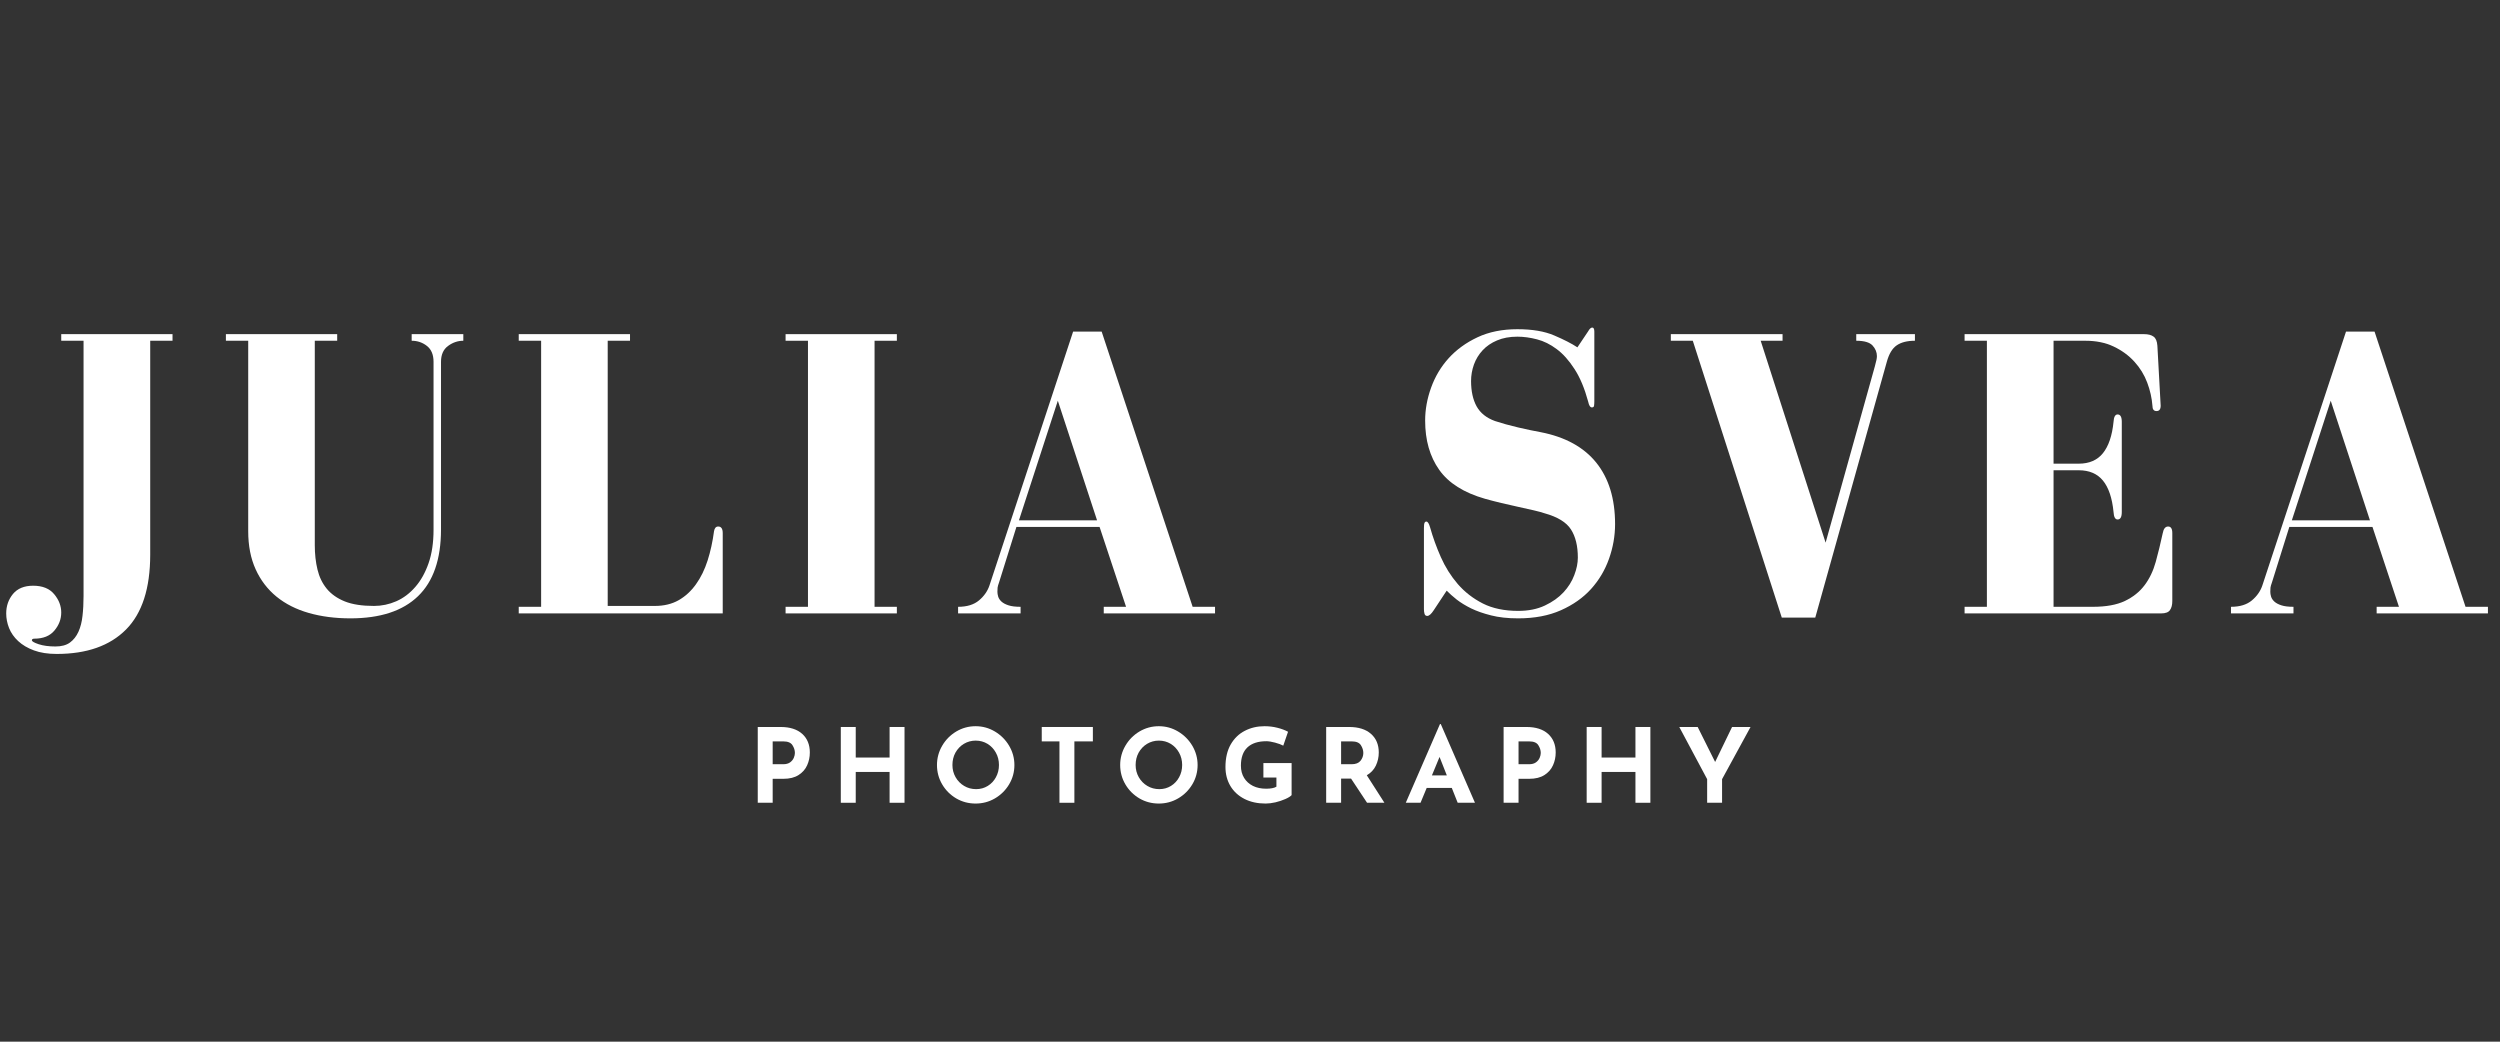
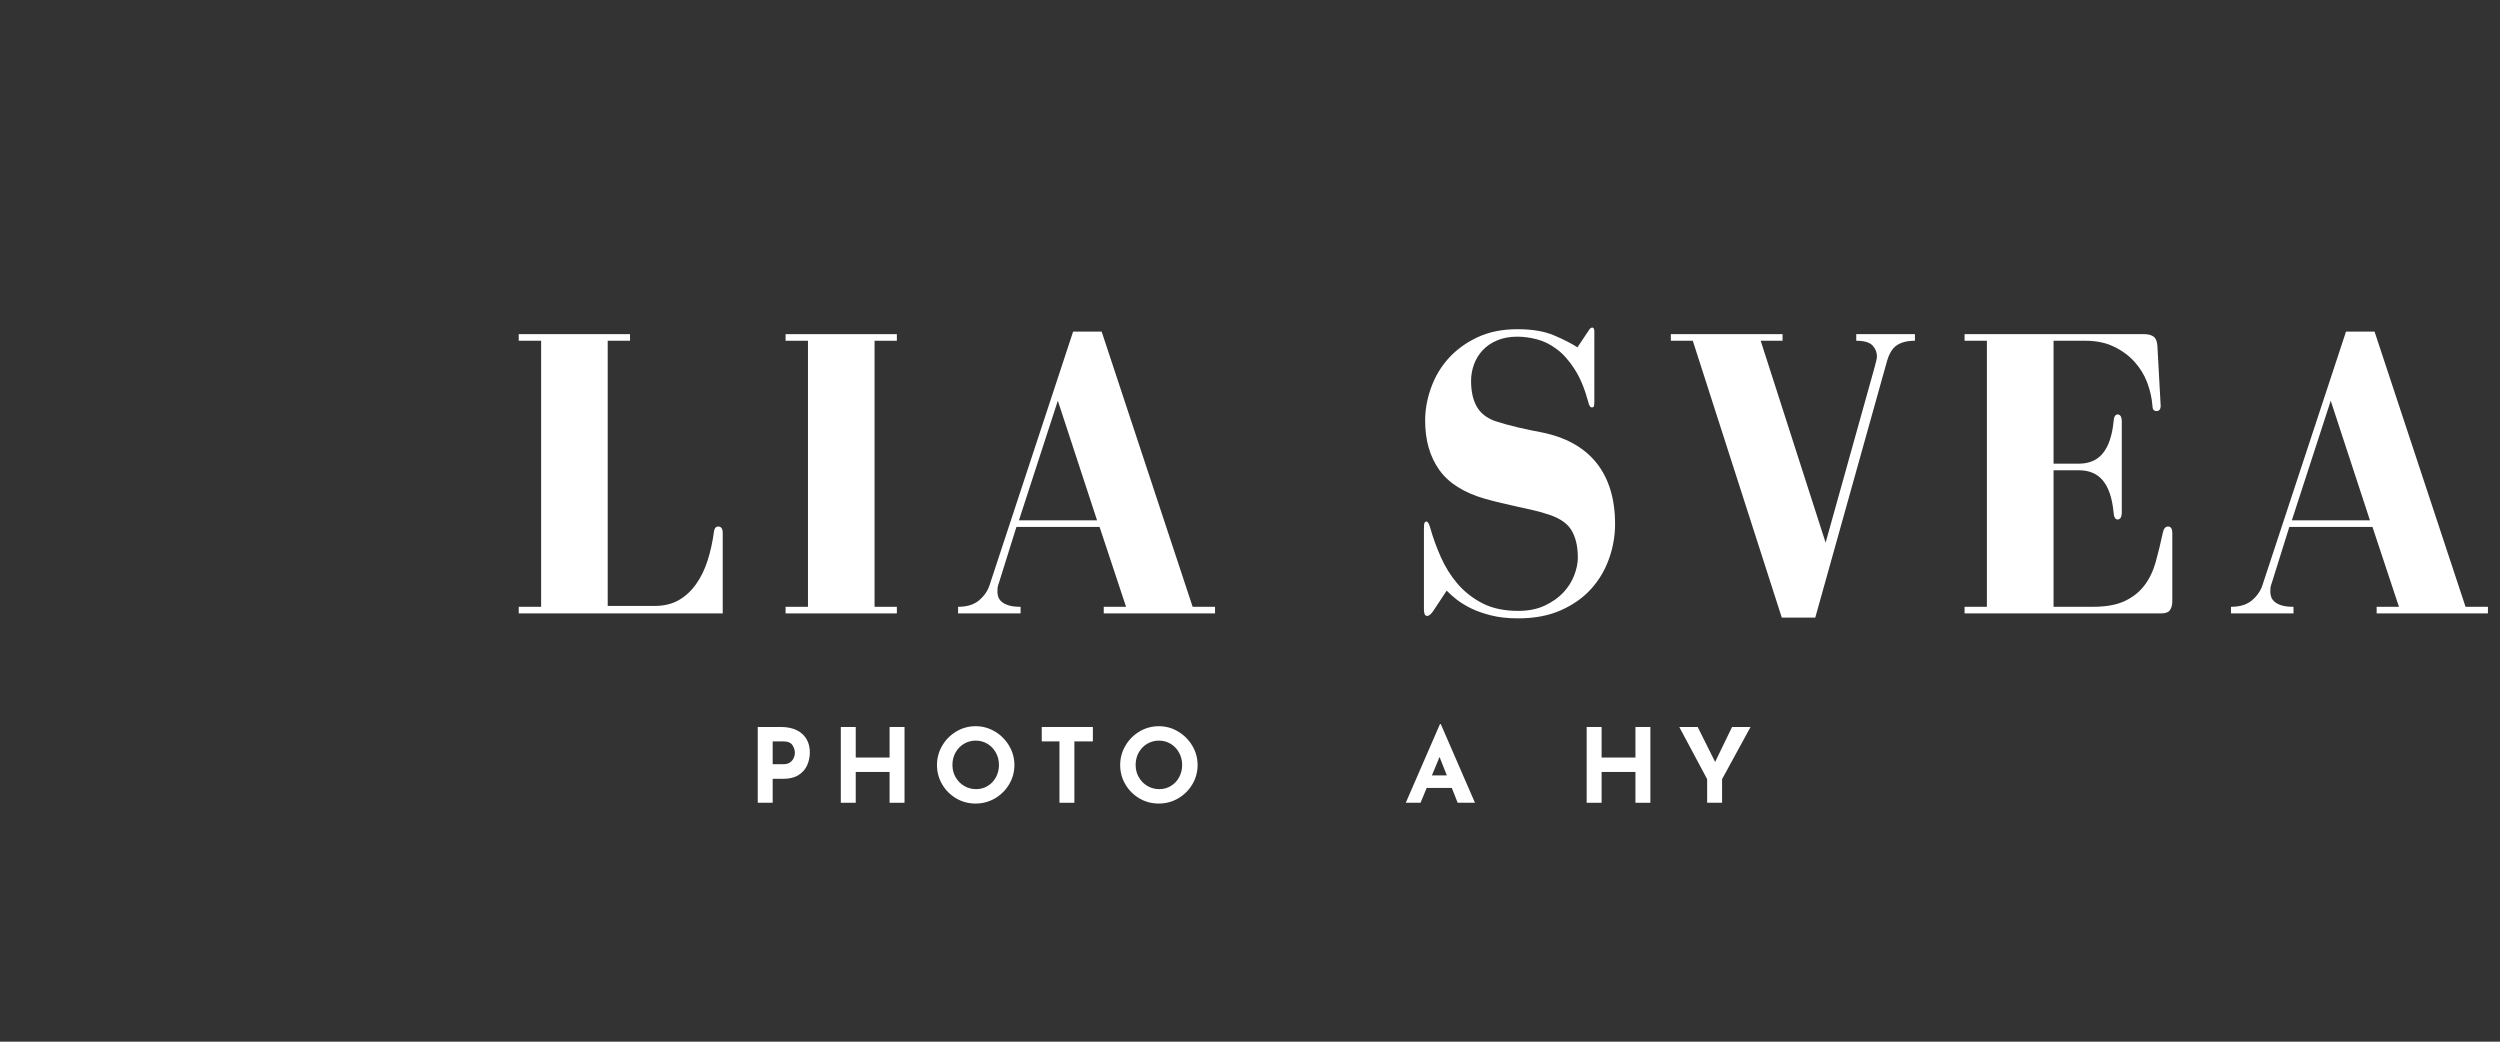
<svg xmlns="http://www.w3.org/2000/svg" width="600" zoomAndPan="magnify" viewBox="0 0 450 187.5" height="250" preserveAspectRatio="xMidYMid meet" version="1.0">
  <rect x="0" y="0" width="450" height="187.5" fill="#333333" stroke="none" />
  <defs>
    <g />
  </defs>
  <g fill="#ffffff" fill-opacity="1">
    <g transform="translate(134.629, 144.498)">
      <g>
        <path d="M 5.891 -13.641 C 7.555 -13.641 8.848 -13.227 9.766 -12.406 C 10.68 -11.582 11.141 -10.461 11.141 -9.047 C 11.141 -8.223 10.977 -7.457 10.656 -6.75 C 10.344 -6.039 9.832 -5.457 9.125 -5 C 8.414 -4.539 7.5 -4.312 6.375 -4.312 L 4.453 -4.312 L 4.453 0 L 1.766 0 L 1.766 -13.641 Z M 6.359 -6.938 C 6.859 -6.938 7.266 -7.047 7.578 -7.266 C 7.891 -7.492 8.113 -7.766 8.25 -8.078 C 8.383 -8.391 8.453 -8.688 8.453 -8.969 C 8.453 -9.445 8.305 -9.91 8.016 -10.359 C 7.734 -10.816 7.188 -11.047 6.375 -11.047 L 4.453 -11.047 L 4.453 -6.938 Z M 6.359 -6.938 " />
      </g>
    </g>
  </g>
  <g fill="#ffffff" fill-opacity="1">
    <g transform="translate(149.579, 144.498)">
      <g>
        <path d="M 13.234 0 L 10.547 0 L 10.547 -5.547 L 4.453 -5.547 L 4.453 0 L 1.766 0 L 1.766 -13.641 L 4.453 -13.641 L 4.453 -8.141 L 10.547 -8.141 L 10.547 -13.641 L 13.234 -13.641 Z M 13.234 0 " />
      </g>
    </g>
  </g>
  <g fill="#ffffff" fill-opacity="1">
    <g transform="translate(167.734, 144.498)">
      <g>
        <path d="M 0.922 -6.797 C 0.922 -8.035 1.234 -9.191 1.859 -10.266 C 2.484 -11.336 3.328 -12.191 4.391 -12.828 C 5.461 -13.461 6.625 -13.781 7.875 -13.781 C 9.125 -13.781 10.281 -13.461 11.344 -12.828 C 12.414 -12.191 13.27 -11.336 13.906 -10.266 C 14.539 -9.191 14.859 -8.035 14.859 -6.797 C 14.859 -5.535 14.539 -4.375 13.906 -3.312 C 13.27 -2.25 12.414 -1.406 11.344 -0.781 C 10.281 -0.164 9.125 0.141 7.875 0.141 C 6.613 0.141 5.453 -0.164 4.391 -0.781 C 3.328 -1.406 2.484 -2.25 1.859 -3.312 C 1.234 -4.375 0.922 -5.535 0.922 -6.797 Z M 3.703 -6.797 C 3.703 -6.004 3.891 -5.273 4.266 -4.609 C 4.648 -3.941 5.164 -3.414 5.812 -3.031 C 6.457 -2.645 7.176 -2.453 7.969 -2.453 C 8.738 -2.453 9.438 -2.645 10.062 -3.031 C 10.688 -3.414 11.176 -3.938 11.531 -4.594 C 11.895 -5.258 12.078 -5.992 12.078 -6.797 C 12.078 -7.617 11.891 -8.363 11.516 -9.031 C 11.148 -9.695 10.648 -10.223 10.016 -10.609 C 9.379 -10.992 8.672 -11.188 7.891 -11.188 C 7.117 -11.188 6.41 -10.992 5.766 -10.609 C 5.129 -10.223 4.625 -9.695 4.25 -9.031 C 3.883 -8.363 3.703 -7.617 3.703 -6.797 Z M 3.703 -6.797 " />
      </g>
    </g>
  </g>
  <g fill="#ffffff" fill-opacity="1">
    <g transform="translate(186.686, 144.498)">
      <g>
        <path d="M 10.031 -13.641 L 10.031 -11.047 L 6.703 -11.047 L 6.703 0 L 4.016 0 L 4.016 -11.047 L 0.828 -11.047 L 0.828 -13.641 Z M 10.031 -13.641 " />
      </g>
    </g>
  </g>
  <g fill="#ffffff" fill-opacity="1">
    <g transform="translate(200.71, 144.498)">
      <g>
        <path d="M 0.922 -6.797 C 0.922 -8.035 1.234 -9.191 1.859 -10.266 C 2.484 -11.336 3.328 -12.191 4.391 -12.828 C 5.461 -13.461 6.625 -13.781 7.875 -13.781 C 9.125 -13.781 10.281 -13.461 11.344 -12.828 C 12.414 -12.191 13.27 -11.336 13.906 -10.266 C 14.539 -9.191 14.859 -8.035 14.859 -6.797 C 14.859 -5.535 14.539 -4.375 13.906 -3.312 C 13.27 -2.25 12.414 -1.406 11.344 -0.781 C 10.281 -0.164 9.125 0.141 7.875 0.141 C 6.613 0.141 5.453 -0.164 4.391 -0.781 C 3.328 -1.406 2.484 -2.25 1.859 -3.312 C 1.234 -4.375 0.922 -5.535 0.922 -6.797 Z M 3.703 -6.797 C 3.703 -6.004 3.891 -5.273 4.266 -4.609 C 4.648 -3.941 5.164 -3.414 5.812 -3.031 C 6.457 -2.645 7.176 -2.453 7.969 -2.453 C 8.738 -2.453 9.438 -2.645 10.062 -3.031 C 10.688 -3.414 11.176 -3.938 11.531 -4.594 C 11.895 -5.258 12.078 -5.992 12.078 -6.797 C 12.078 -7.617 11.891 -8.363 11.516 -9.031 C 11.148 -9.695 10.648 -10.223 10.016 -10.609 C 9.379 -10.992 8.672 -11.188 7.891 -11.188 C 7.117 -11.188 6.41 -10.992 5.766 -10.609 C 5.129 -10.223 4.625 -9.695 4.25 -9.031 C 3.883 -8.363 3.703 -7.617 3.703 -6.797 Z M 3.703 -6.797 " />
      </g>
    </g>
  </g>
  <g fill="#ffffff" fill-opacity="1">
    <g transform="translate(219.661, 144.498)">
      <g>
-         <path d="M 12.828 -1.375 C 12.617 -1.145 12.242 -0.91 11.703 -0.672 C 11.16 -0.43 10.566 -0.234 9.922 -0.078 C 9.273 0.066 8.688 0.141 8.156 0.141 C 6.707 0.141 5.438 -0.133 4.344 -0.688 C 3.25 -1.25 2.406 -2.023 1.812 -3.016 C 1.219 -4.016 0.922 -5.156 0.922 -6.438 C 0.922 -8.031 1.234 -9.379 1.859 -10.484 C 2.492 -11.586 3.344 -12.41 4.406 -12.953 C 5.469 -13.504 6.645 -13.781 7.938 -13.781 C 8.758 -13.781 9.535 -13.688 10.266 -13.5 C 10.992 -13.32 11.633 -13.082 12.188 -12.781 L 11.328 -10.281 C 10.961 -10.477 10.469 -10.66 9.844 -10.828 C 9.219 -10.992 8.695 -11.078 8.281 -11.078 C 6.801 -11.078 5.664 -10.707 4.875 -9.969 C 4.094 -9.227 3.703 -8.129 3.703 -6.672 C 3.703 -5.828 3.895 -5.094 4.281 -4.469 C 4.664 -3.852 5.195 -3.375 5.875 -3.031 C 6.562 -2.695 7.348 -2.531 8.234 -2.531 C 9.066 -2.531 9.688 -2.648 10.094 -2.891 L 10.094 -4.547 L 7.75 -4.547 L 7.75 -7.141 L 12.828 -7.141 Z M 12.828 -1.375 " />
-       </g>
+         </g>
    </g>
  </g>
  <g fill="#ffffff" fill-opacity="1">
    <g transform="translate(236.945, 144.498)">
      <g>
-         <path d="M 9.125 0 L 6.25 -4.344 L 4.453 -4.344 L 4.453 0 L 1.766 0 L 1.766 -13.641 L 5.891 -13.641 C 7.586 -13.641 8.898 -13.227 9.828 -12.406 C 10.766 -11.582 11.234 -10.461 11.234 -9.047 C 11.234 -8.203 11.055 -7.41 10.703 -6.672 C 10.348 -5.941 9.805 -5.367 9.078 -4.953 L 12.25 0 Z M 4.453 -6.938 L 6.359 -6.938 C 7.086 -6.938 7.617 -7.145 7.953 -7.562 C 8.285 -7.988 8.453 -8.453 8.453 -8.953 C 8.453 -9.441 8.305 -9.91 8.016 -10.359 C 7.734 -10.816 7.188 -11.047 6.375 -11.047 L 4.453 -11.047 Z M 4.453 -6.938 " />
-       </g>
+         </g>
    </g>
  </g>
  <g fill="#ffffff" fill-opacity="1">
    <g transform="translate(252.822, 144.498)">
      <g>
        <path d="M 8.5 -2.672 L 3.984 -2.672 L 2.875 0 L 0.219 0 L 6.375 -14.172 L 6.516 -14.172 L 12.672 0 L 9.562 0 Z M 7.609 -4.922 L 6.297 -8.25 L 4.922 -4.922 Z M 7.609 -4.922 " />
      </g>
    </g>
  </g>
  <g fill="#ffffff" fill-opacity="1">
    <g transform="translate(268.884, 144.498)">
      <g>
-         <path d="M 5.891 -13.641 C 7.555 -13.641 8.848 -13.227 9.766 -12.406 C 10.68 -11.582 11.141 -10.461 11.141 -9.047 C 11.141 -8.223 10.977 -7.457 10.656 -6.75 C 10.344 -6.039 9.832 -5.457 9.125 -5 C 8.414 -4.539 7.5 -4.312 6.375 -4.312 L 4.453 -4.312 L 4.453 0 L 1.766 0 L 1.766 -13.641 Z M 6.359 -6.938 C 6.859 -6.938 7.266 -7.047 7.578 -7.266 C 7.891 -7.492 8.113 -7.766 8.25 -8.078 C 8.383 -8.391 8.453 -8.688 8.453 -8.969 C 8.453 -9.445 8.305 -9.91 8.016 -10.359 C 7.734 -10.816 7.188 -11.047 6.375 -11.047 L 4.453 -11.047 L 4.453 -6.938 Z M 6.359 -6.938 " />
-       </g>
+         </g>
    </g>
  </g>
  <g fill="#ffffff" fill-opacity="1">
    <g transform="translate(283.834, 144.498)">
      <g>
        <path d="M 13.234 0 L 10.547 0 L 10.547 -5.547 L 4.453 -5.547 L 4.453 0 L 1.766 0 L 1.766 -13.641 L 4.453 -13.641 L 4.453 -8.141 L 10.547 -8.141 L 10.547 -13.641 L 13.234 -13.641 Z M 13.234 0 " />
      </g>
    </g>
  </g>
  <g fill="#ffffff" fill-opacity="1">
    <g transform="translate(301.989, 144.498)">
      <g>
        <path d="M 13.109 -13.641 L 7.984 -4.25 L 7.984 0 L 5.297 0 L 5.297 -4.25 L 0.281 -13.641 L 3.594 -13.641 L 6.734 -7.344 L 9.781 -13.641 Z M 13.109 -13.641 " />
      </g>
    </g>
  </g>
  <g fill="#ffffff" fill-opacity="1">
    <g transform="translate(0.523, 110.413)">
      <g>
-         <path d="M 30.531 -50.266 L 10.5 -50.266 L 10.5 -49.078 L 14.516 -49.078 L 14.516 -3.125 C 14.516 -1.832 14.453 -0.645 14.328 0.438 C 14.211 1.531 13.969 2.488 13.594 3.312 C 13.219 4.133 12.707 4.781 12.062 5.25 C 11.414 5.719 10.547 5.953 9.453 5.953 C 8.266 5.953 7.258 5.816 6.438 5.547 C 5.625 5.273 5.219 5.039 5.219 4.844 C 5.219 4.645 5.363 4.547 5.656 4.547 C 7.25 4.547 8.453 4.062 9.266 3.094 C 10.086 2.125 10.5 1.039 10.5 -0.156 C 10.5 -1.344 10.078 -2.441 9.234 -3.453 C 8.391 -4.473 7.125 -4.984 5.438 -4.984 C 3.844 -4.984 2.633 -4.488 1.812 -3.5 C 1 -2.508 0.594 -1.344 0.594 0 C 0.594 0.895 0.766 1.773 1.109 2.641 C 1.461 3.516 2.008 4.297 2.75 4.984 C 3.5 5.68 4.441 6.238 5.578 6.656 C 6.723 7.082 8.094 7.297 9.688 7.297 C 15.094 7.297 19.25 5.832 22.156 2.906 C 25.062 -0.02 26.516 -4.516 26.516 -10.578 L 26.516 -49.078 L 30.531 -49.078 Z M 30.531 -50.266 " />
-       </g>
+         </g>
    </g>
  </g>
  <g fill="#ffffff" fill-opacity="1">
    <g transform="translate(38.35, 110.413)">
      <g>
-         <path d="M 35.75 -49.078 C 36.789 -49.078 37.707 -48.766 38.5 -48.141 C 39.289 -47.523 39.688 -46.57 39.688 -45.281 L 39.688 -15.047 C 39.688 -12.754 39.391 -10.754 38.797 -9.047 C 38.203 -7.336 37.406 -5.91 36.406 -4.766 C 35.414 -3.617 34.273 -2.758 32.984 -2.188 C 31.691 -1.625 30.352 -1.344 28.969 -1.344 C 26.832 -1.344 25.082 -1.613 23.719 -2.156 C 22.352 -2.707 21.27 -3.469 20.469 -4.438 C 19.676 -5.406 19.117 -6.555 18.797 -7.891 C 18.473 -9.234 18.312 -10.695 18.312 -12.281 L 18.312 -49.078 L 22.344 -49.078 L 22.344 -50.266 L 2.312 -50.266 L 2.312 -49.078 L 6.328 -49.078 L 6.328 -14.812 C 6.328 -12.188 6.773 -9.891 7.672 -7.922 C 8.566 -5.961 9.816 -4.328 11.422 -3.016 C 13.035 -1.703 14.973 -0.723 17.234 -0.078 C 19.492 0.566 21.988 0.891 24.719 0.891 C 30.082 0.891 34.141 -0.438 36.891 -3.094 C 39.648 -5.75 41.031 -9.754 41.031 -15.109 L 41.031 -45.281 C 41.031 -46.57 41.453 -47.523 42.297 -48.141 C 43.141 -48.766 44.055 -49.078 45.047 -49.078 L 45.047 -50.266 L 35.75 -50.266 Z M 35.75 -49.078 " />
-       </g>
+         </g>
    </g>
  </g>
  <g fill="#ffffff" fill-opacity="1">
    <g transform="translate(90.325, 110.413)">
      <g>
        <path d="M 3.047 -1.188 L 3.047 0 L 39.766 0 L 39.766 -14.453 C 39.766 -15.242 39.492 -15.641 38.953 -15.641 C 38.547 -15.641 38.297 -15.363 38.203 -14.812 C 37.953 -12.926 37.566 -11.164 37.047 -9.531 C 36.523 -7.895 35.828 -6.469 34.953 -5.25 C 34.086 -4.031 33.047 -3.07 31.828 -2.375 C 30.617 -1.688 29.191 -1.344 27.547 -1.344 L 19.062 -1.344 L 19.062 -49.078 L 23.078 -49.078 L 23.078 -50.266 L 3.047 -50.266 L 3.047 -49.078 L 7.078 -49.078 L 7.078 -1.188 Z M 3.047 -1.188 " />
      </g>
    </g>
  </g>
  <g fill="#ffffff" fill-opacity="1">
    <g transform="translate(138.279, 110.413)">
      <g>
        <path d="M 23.156 -49.078 L 23.156 -50.266 L 3.125 -50.266 L 3.125 -49.078 L 7.156 -49.078 L 7.156 -1.188 L 3.125 -1.188 L 3.125 0 L 23.156 0 L 23.156 -1.188 L 19.141 -1.188 L 19.141 -49.078 Z M 23.156 -49.078 " />
      </g>
    </g>
  </g>
  <g fill="#ffffff" fill-opacity="1">
    <g transform="translate(169.925, 110.413)">
      <g>
        <path d="M 23.234 -50.719 L 8.188 -5.062 C 7.844 -4.02 7.211 -3.113 6.297 -2.344 C 5.379 -1.57 4.125 -1.188 2.531 -1.188 L 2.531 0 L 13.781 0 L 13.781 -1.188 C 12.883 -1.188 12.16 -1.273 11.609 -1.453 C 11.066 -1.629 10.645 -1.852 10.344 -2.125 C 10.051 -2.395 9.852 -2.691 9.75 -3.016 C 9.656 -3.336 9.609 -3.625 9.609 -3.875 C 9.609 -4.164 9.617 -4.422 9.641 -4.641 C 9.672 -4.867 9.758 -5.18 9.906 -5.578 L 13.031 -15.562 L 28 -15.562 L 32.766 -1.188 L 28.75 -1.188 L 28.75 0 L 48.781 0 L 48.781 -1.188 L 44.75 -1.188 L 28.375 -50.719 Z M 20.484 -38.281 L 27.547 -16.75 L 13.484 -16.75 Z M 20.484 -38.281 " />
      </g>
    </g>
  </g>
  <g fill="#ffffff" fill-opacity="1">
    <g transform="translate(225.772, 110.413)">
      <g />
    </g>
  </g>
  <g fill="#ffffff" fill-opacity="1">
    <g transform="translate(252.058, 110.413)">
      <g>
        <path d="M 33.812 -50.781 L 31.875 -47.891 C 30.832 -48.578 29.441 -49.289 27.703 -50.031 C 25.961 -50.781 23.754 -51.156 21.078 -51.156 C 18.348 -51.156 15.953 -50.672 13.891 -49.703 C 11.828 -48.734 10.098 -47.477 8.703 -45.938 C 7.316 -44.406 6.266 -42.645 5.547 -40.656 C 4.828 -38.676 4.469 -36.691 4.469 -34.703 C 4.469 -31.18 5.312 -28.227 7 -25.844 C 8.688 -23.457 11.441 -21.719 15.266 -20.625 C 16.16 -20.375 17.129 -20.125 18.172 -19.875 C 19.211 -19.633 20.238 -19.398 21.25 -19.172 C 22.27 -18.953 23.203 -18.742 24.047 -18.547 C 24.891 -18.348 25.535 -18.172 25.984 -18.016 C 28.316 -17.367 29.895 -16.398 30.719 -15.109 C 31.539 -13.828 31.953 -12.141 31.953 -10.047 C 31.953 -9.055 31.738 -8.004 31.312 -6.891 C 30.895 -5.773 30.25 -4.742 29.375 -3.797 C 28.508 -2.859 27.395 -2.066 26.031 -1.422 C 24.664 -0.773 23.062 -0.453 21.219 -0.453 C 18.738 -0.453 16.617 -0.895 14.859 -1.781 C 13.098 -2.676 11.594 -3.844 10.344 -5.281 C 9.102 -6.727 8.086 -8.344 7.297 -10.125 C 6.504 -11.914 5.859 -13.703 5.359 -15.484 C 5.16 -16.18 4.938 -16.531 4.688 -16.531 C 4.539 -16.531 4.43 -16.453 4.359 -16.297 C 4.285 -16.148 4.25 -15.832 4.25 -15.344 L 4.25 -0.75 C 4.25 -0.445 4.285 -0.172 4.359 0.078 C 4.43 0.328 4.594 0.453 4.844 0.453 C 5.188 0.453 5.582 0.102 6.031 -0.594 L 8.344 -4.094 C 8.832 -3.594 9.438 -3.055 10.156 -2.484 C 10.883 -1.922 11.754 -1.391 12.766 -0.891 C 13.785 -0.398 14.977 0.016 16.344 0.359 C 17.707 0.711 19.332 0.891 21.219 0.891 C 24.156 0.891 26.711 0.406 28.891 -0.562 C 31.078 -1.531 32.891 -2.805 34.328 -4.391 C 35.766 -5.984 36.844 -7.797 37.562 -9.828 C 38.289 -11.867 38.656 -13.953 38.656 -16.078 C 38.656 -20.648 37.523 -24.336 35.266 -27.141 C 33.004 -29.941 29.664 -31.77 25.25 -32.625 C 24.156 -32.82 22.812 -33.102 21.219 -33.469 C 19.633 -33.844 18.242 -34.227 17.047 -34.625 C 15.516 -35.176 14.41 -36.055 13.734 -37.266 C 13.066 -38.484 12.734 -40.008 12.734 -41.844 C 12.734 -42.844 12.906 -43.828 13.25 -44.797 C 13.602 -45.766 14.125 -46.617 14.812 -47.359 C 15.508 -48.109 16.379 -48.703 17.422 -49.141 C 18.461 -49.586 19.68 -49.812 21.078 -49.812 C 22.211 -49.812 23.391 -49.648 24.609 -49.328 C 25.828 -49.016 27.004 -48.43 28.141 -47.578 C 29.285 -46.734 30.352 -45.539 31.344 -44 C 32.344 -42.469 33.164 -40.508 33.812 -38.125 C 33.957 -37.426 34.18 -37.078 34.484 -37.078 C 34.723 -37.078 34.852 -37.188 34.875 -37.406 C 34.906 -37.633 34.922 -37.898 34.922 -38.203 L 34.922 -50.719 C 34.922 -51.207 34.797 -51.453 34.547 -51.453 C 34.305 -51.453 34.062 -51.227 33.812 -50.781 Z M 33.812 -50.781 " />
      </g>
    </g>
  </g>
  <g fill="#ffffff" fill-opacity="1">
    <g transform="translate(298.969, 110.413)">
      <g>
        <path d="M 27.781 0.75 L 40.656 -45.281 C 41.051 -46.719 41.645 -47.707 42.438 -48.25 C 43.238 -48.801 44.332 -49.078 45.719 -49.078 L 45.719 -50.266 L 35.156 -50.266 L 35.156 -49.078 C 36.594 -49.078 37.57 -48.789 38.094 -48.219 C 38.613 -47.645 38.875 -47.008 38.875 -46.312 C 38.875 -46.113 38.848 -45.891 38.797 -45.641 C 38.742 -45.398 38.645 -45.004 38.5 -44.453 L 29.641 -12.734 L 17.953 -49.078 L 21.891 -49.078 L 21.891 -50.266 L 1.781 -50.266 L 1.781 -49.078 L 5.734 -49.078 L 21.75 0.75 Z M 27.781 0.75 " />
      </g>
    </g>
  </g>
  <g fill="#ffffff" fill-opacity="1">
    <g transform="translate(351.39, 110.413)">
      <g>
        <path d="M 29.781 -16.906 C 30.281 -16.906 30.531 -17.352 30.531 -18.25 L 30.531 -34.484 C 30.531 -35.367 30.281 -35.812 29.781 -35.812 C 29.344 -35.812 29.098 -35.367 29.047 -34.484 C 28.797 -31.992 28.16 -30.113 27.141 -28.844 C 26.129 -27.582 24.676 -26.953 22.781 -26.953 L 18.25 -26.953 L 18.25 -49.078 L 23.984 -49.078 C 25.922 -49.078 27.617 -48.727 29.078 -48.031 C 30.547 -47.332 31.785 -46.426 32.797 -45.312 C 33.816 -44.195 34.586 -42.941 35.109 -41.547 C 35.629 -40.16 35.941 -38.773 36.047 -37.391 C 36.047 -36.742 36.289 -36.422 36.781 -36.422 C 37.281 -36.422 37.531 -36.742 37.531 -37.391 L 36.938 -48.188 C 36.883 -48.977 36.66 -49.52 36.266 -49.812 C 35.867 -50.113 35.297 -50.266 34.547 -50.266 L 2.234 -50.266 L 2.234 -49.078 L 6.25 -49.078 L 6.25 -1.188 L 2.234 -1.188 L 2.234 0 L 37.609 0 C 38.398 0 38.93 -0.195 39.203 -0.594 C 39.484 -0.988 39.625 -1.535 39.625 -2.234 L 39.625 -14.453 C 39.625 -15.242 39.375 -15.641 38.875 -15.641 C 38.375 -15.641 38.051 -15.242 37.906 -14.453 C 37.508 -12.609 37.086 -10.879 36.641 -9.266 C 36.191 -7.648 35.52 -6.25 34.625 -5.062 C 33.727 -3.875 32.547 -2.93 31.078 -2.234 C 29.617 -1.535 27.695 -1.188 25.312 -1.188 L 18.25 -1.188 L 18.25 -25.766 L 22.781 -25.766 C 24.676 -25.766 26.129 -25.145 27.141 -23.906 C 28.16 -22.664 28.797 -20.781 29.047 -18.25 C 29.098 -17.352 29.344 -16.906 29.781 -16.906 Z M 29.781 -16.906 " />
      </g>
    </g>
  </g>
  <g fill="#ffffff" fill-opacity="1">
    <g transform="translate(399.046, 110.413)">
      <g>
        <path d="M 23.234 -50.719 L 8.188 -5.062 C 7.844 -4.02 7.211 -3.113 6.297 -2.344 C 5.379 -1.57 4.125 -1.188 2.531 -1.188 L 2.531 0 L 13.781 0 L 13.781 -1.188 C 12.883 -1.188 12.16 -1.273 11.609 -1.453 C 11.066 -1.629 10.645 -1.852 10.344 -2.125 C 10.051 -2.395 9.852 -2.691 9.75 -3.016 C 9.656 -3.336 9.609 -3.625 9.609 -3.875 C 9.609 -4.164 9.617 -4.422 9.641 -4.641 C 9.672 -4.867 9.758 -5.18 9.906 -5.578 L 13.031 -15.562 L 28 -15.562 L 32.766 -1.188 L 28.75 -1.188 L 28.75 0 L 48.781 0 L 48.781 -1.188 L 44.75 -1.188 L 28.375 -50.719 Z M 20.484 -38.281 L 27.547 -16.75 L 13.484 -16.75 Z M 20.484 -38.281 " />
      </g>
    </g>
  </g>
</svg>